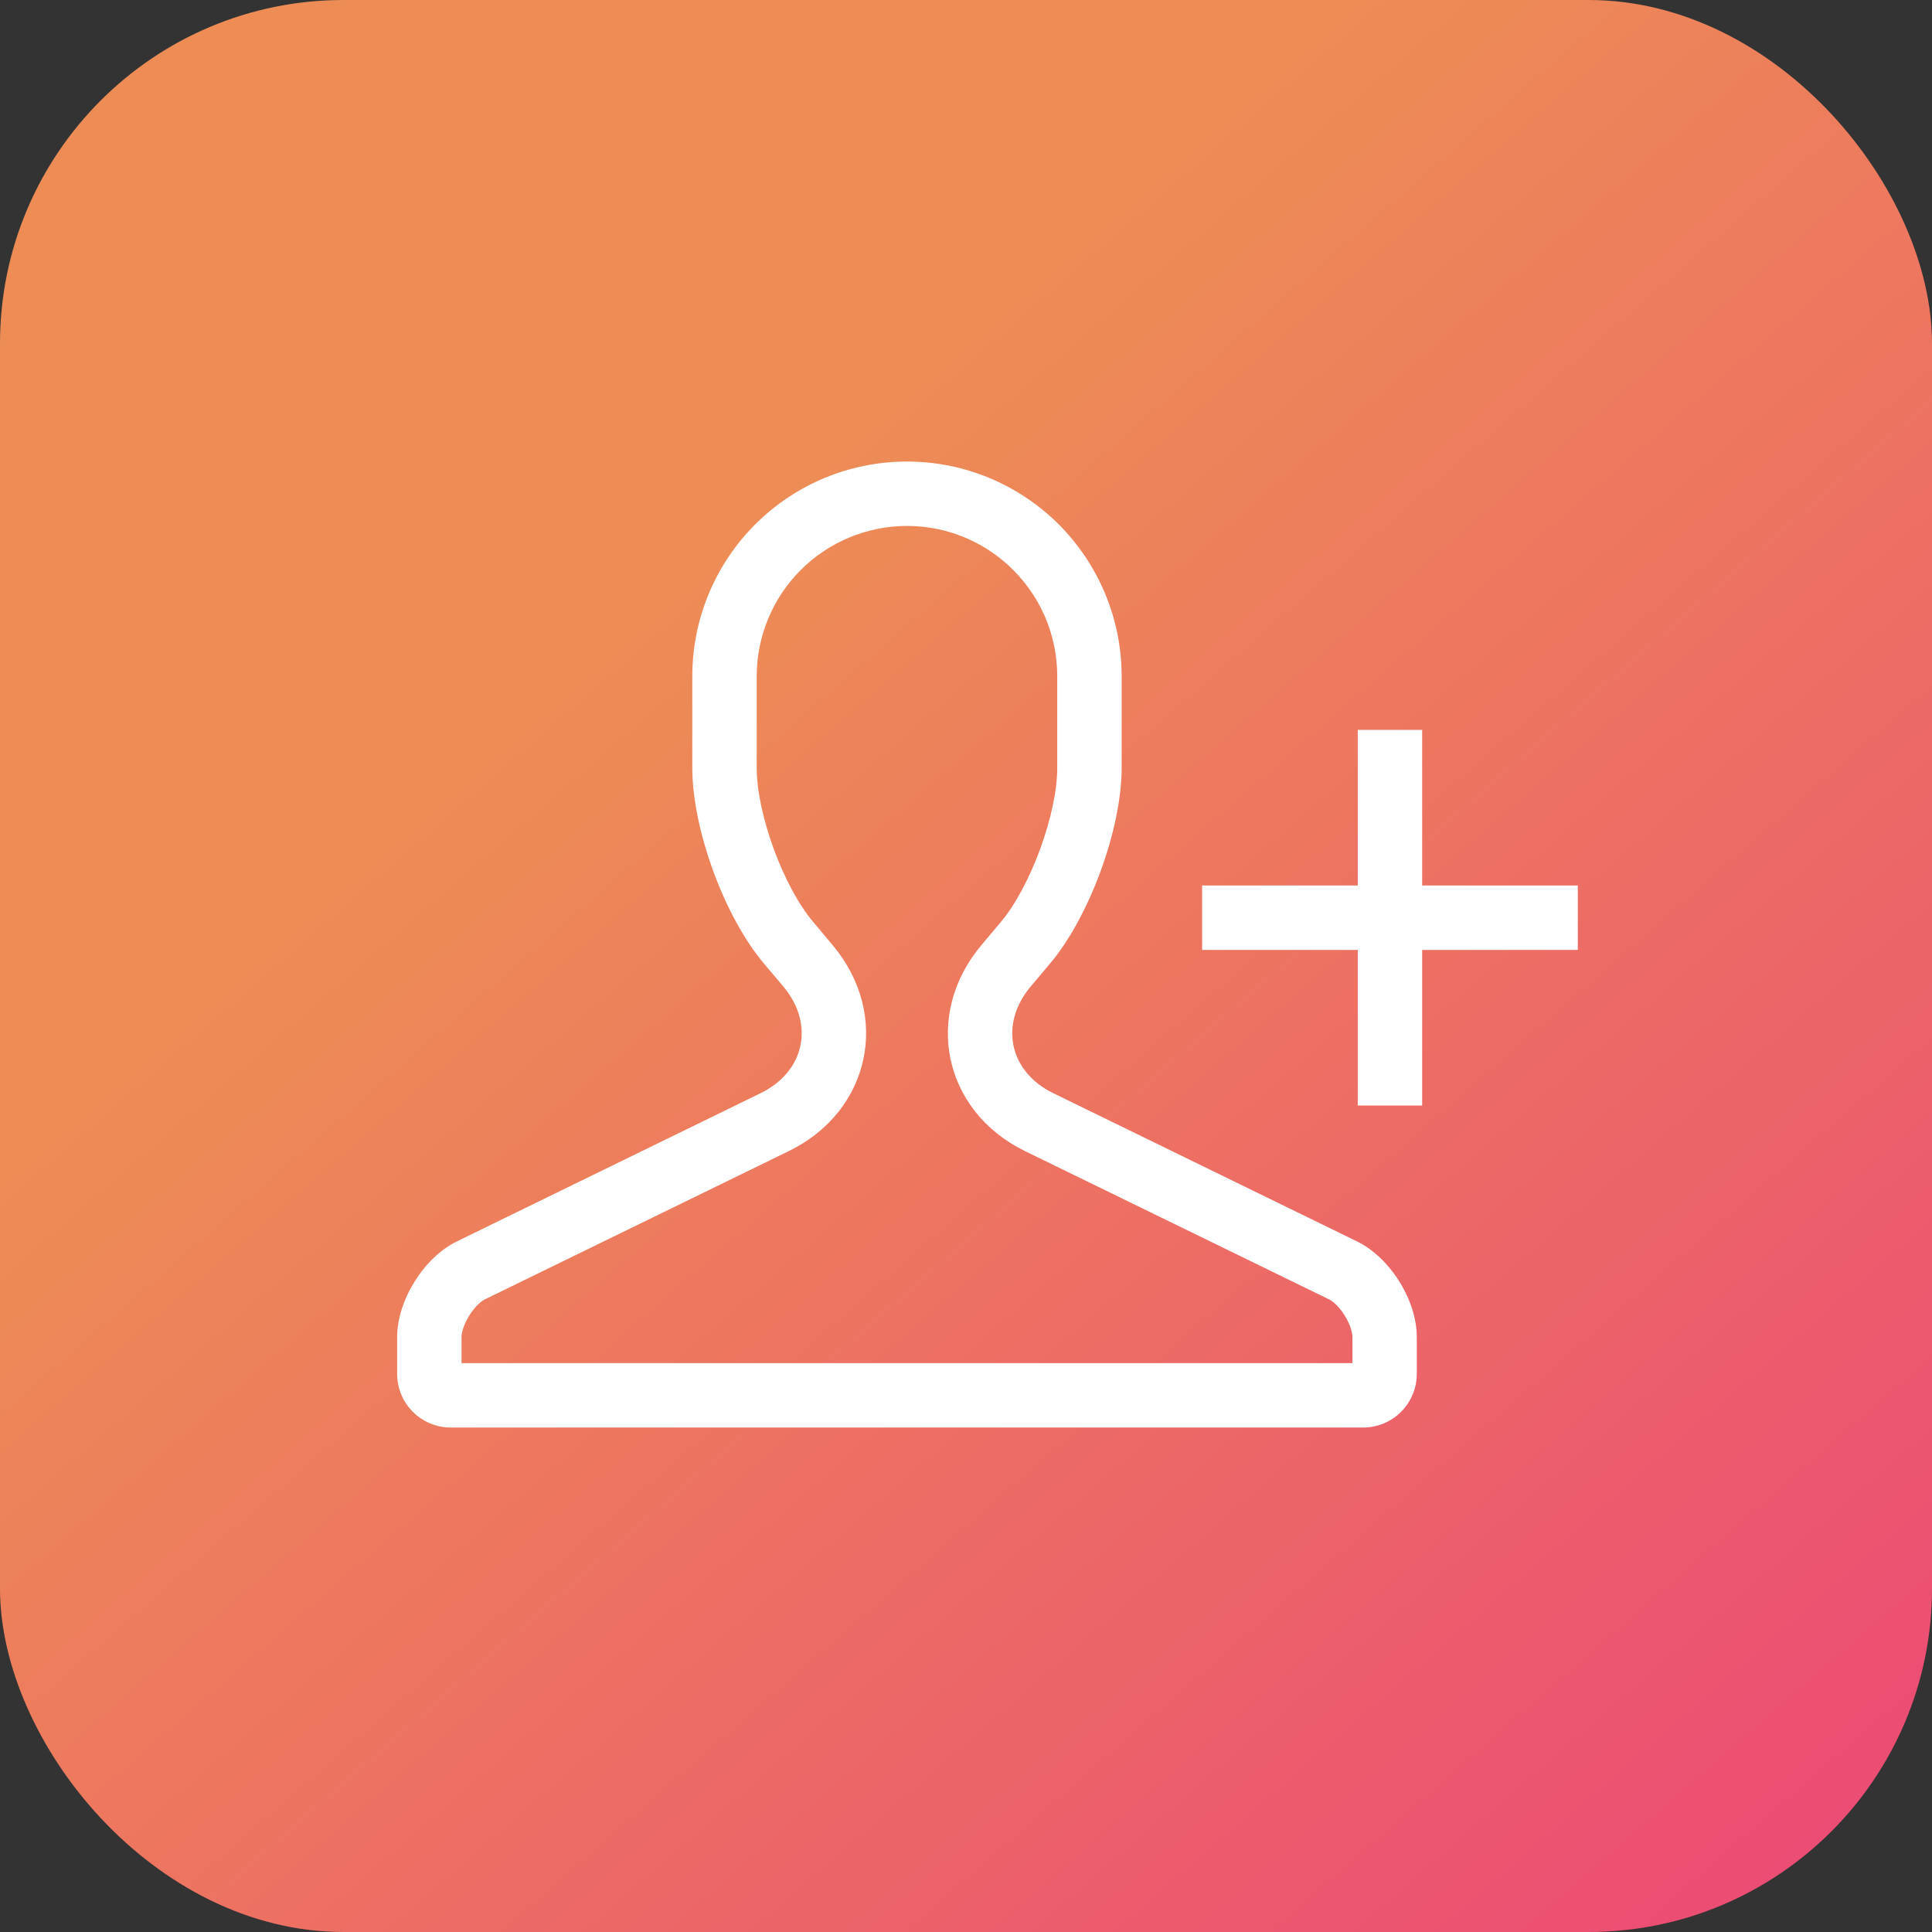
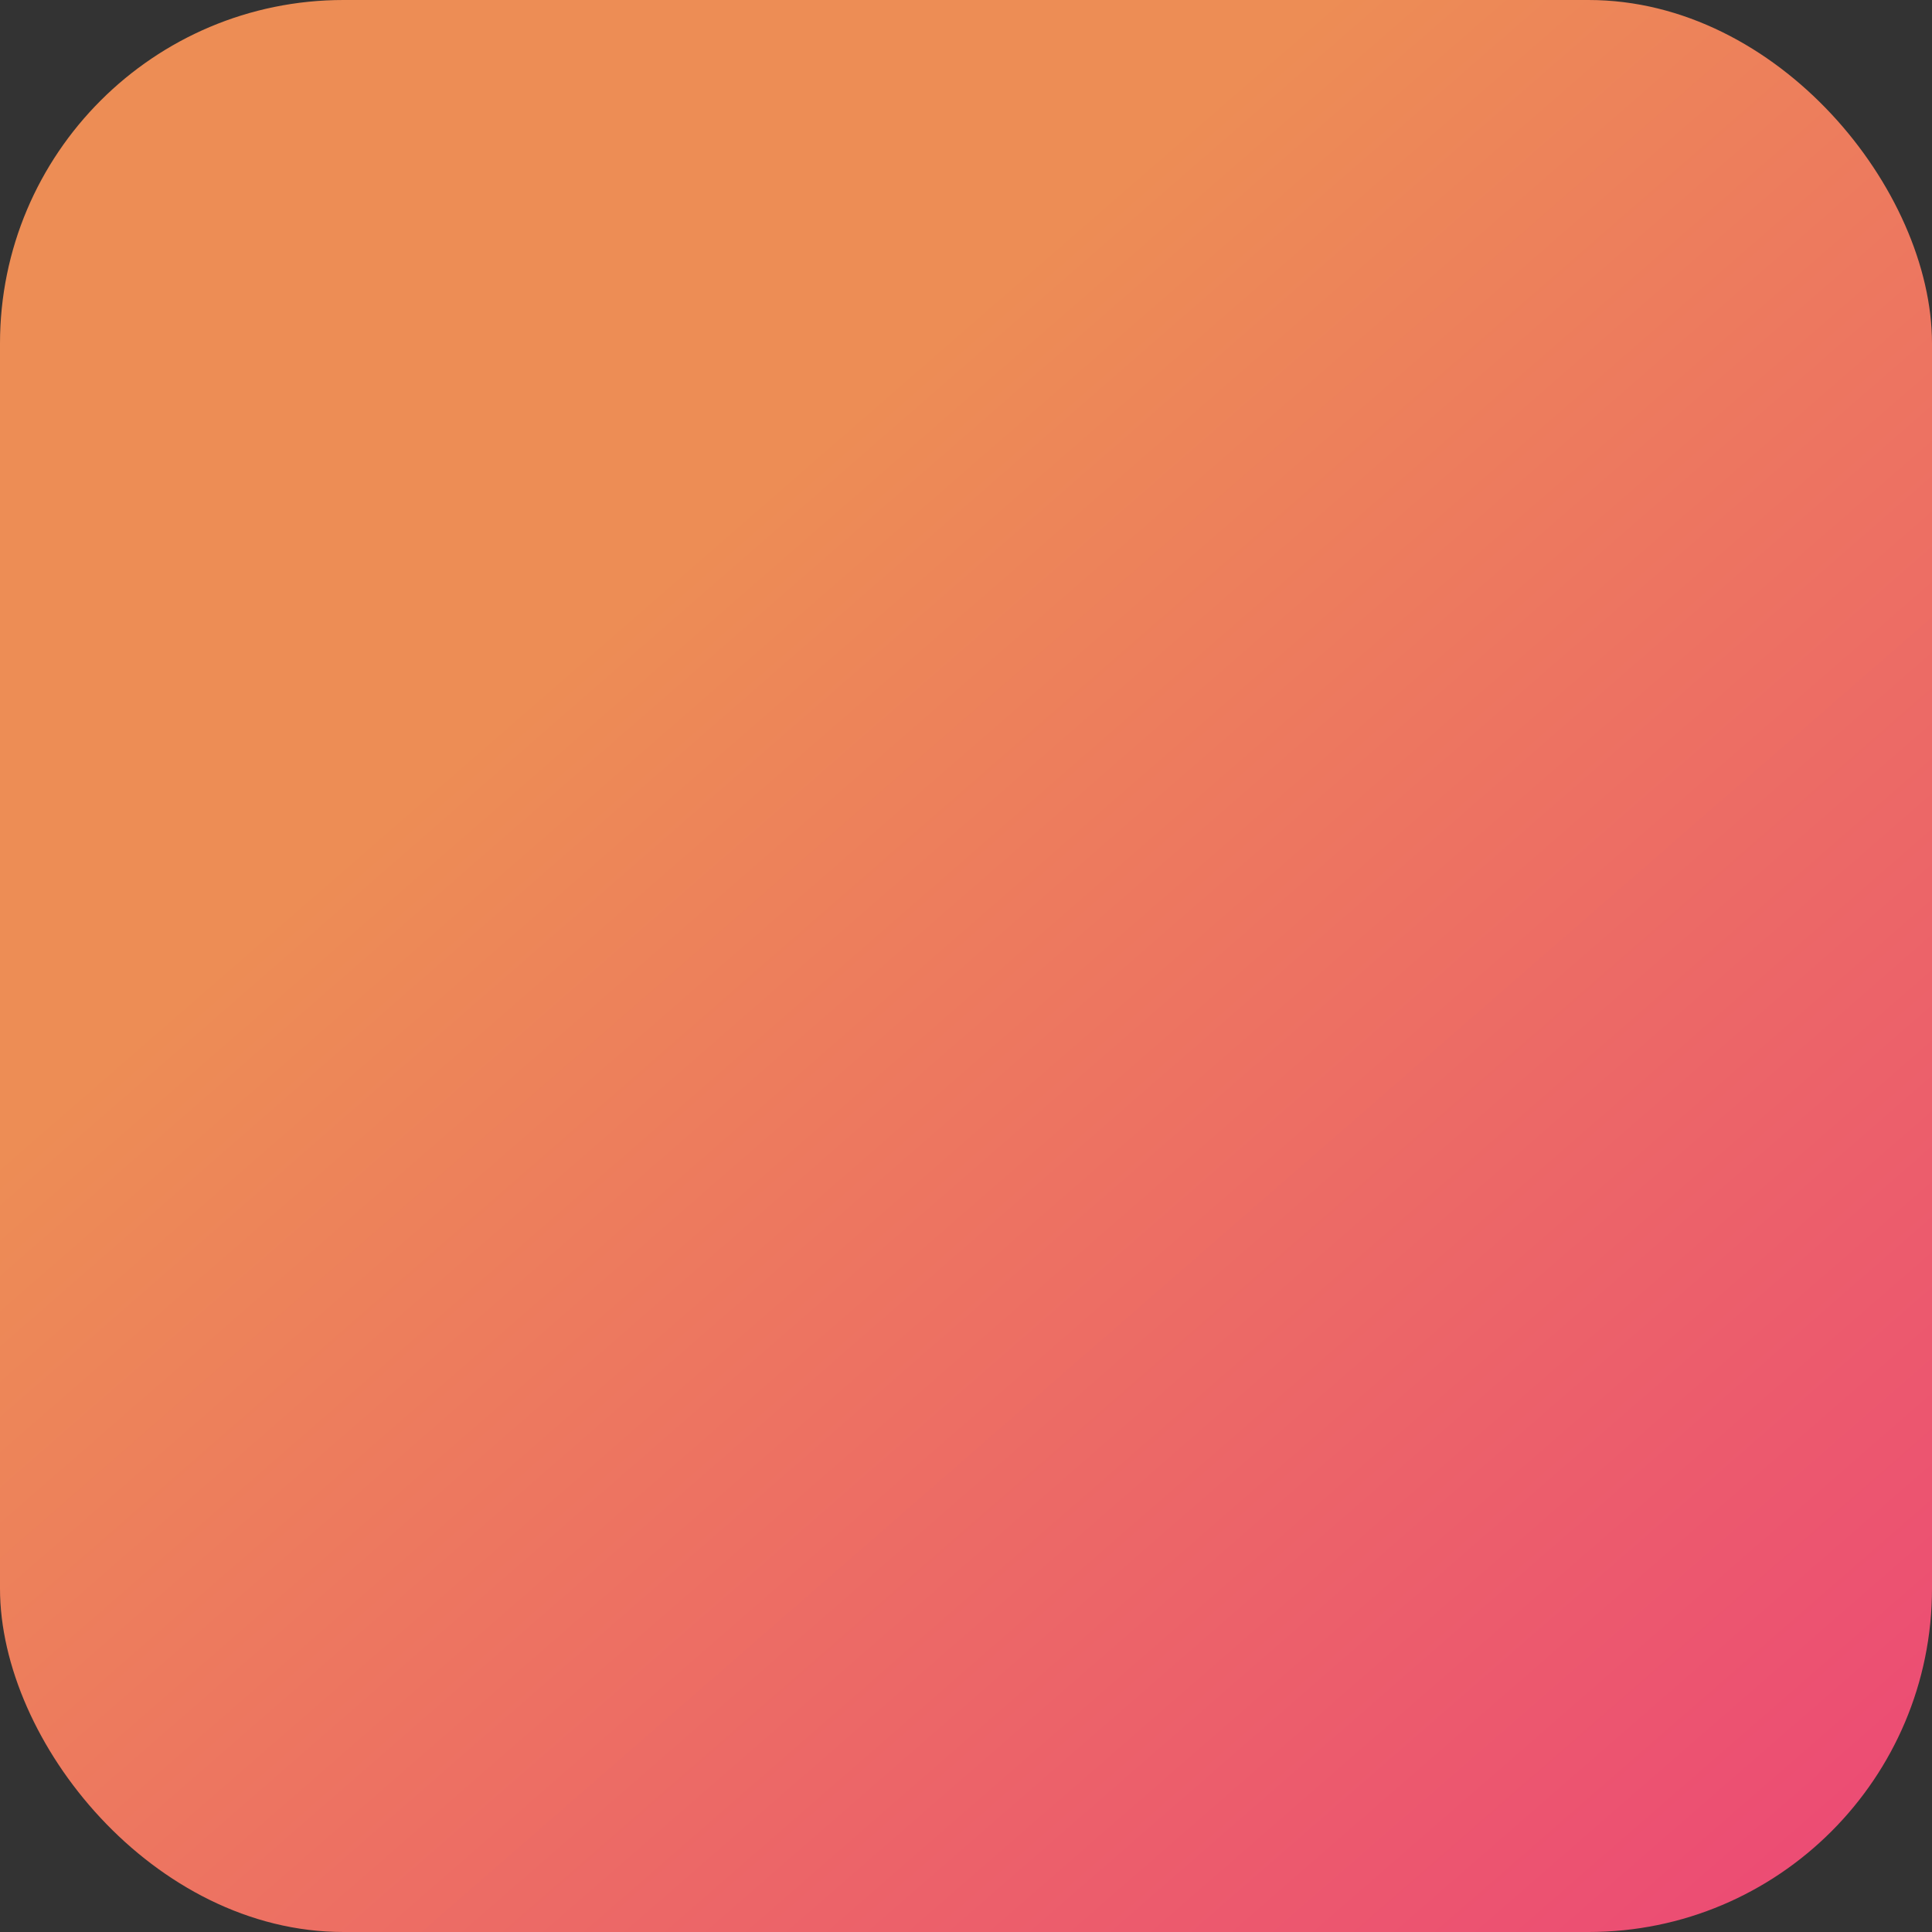
<svg xmlns="http://www.w3.org/2000/svg" width="45" height="45" viewBox="0 0 45 45" fill="none">
  <rect x="0" y="0" width="45" height="45" fill="#333333" stroke="none" />
  <rect width="45" height="45" rx="8" fill="url(#paint0_linear_149_4938)" />
-   <path fill-rule="evenodd" clip-rule="evenodd" d="M17.79 22.438C16.87 21.348 16.125 19.312 16.125 17.887V15.75C16.125 14.424 16.652 13.152 17.59 12.214C18.527 11.277 19.799 10.75 21.125 10.75C22.451 10.75 23.723 11.277 24.66 12.214C25.598 13.152 26.125 14.424 26.125 15.75V17.887C26.125 19.312 25.375 21.354 24.46 22.44L24.009 22.975C23.271 23.849 23.501 24.96 24.532 25.462L31.608 28.915C32.376 29.29 33 30.281 33 31.144V32.002C32.999 32.334 32.867 32.651 32.633 32.885C32.398 33.119 32.08 33.25 31.749 33.25H10.5C10.169 33.25 9.851 33.119 9.617 32.885C9.383 32.651 9.251 32.334 9.25 32.002V31.144C9.25 30.288 9.873 29.29 10.643 28.914L17.718 25.461C18.744 24.961 18.983 23.851 18.242 22.974L17.79 22.438ZM10.75 31.75H31.5V31.144C31.5 30.858 31.206 30.387 30.95 30.262L23.875 26.812C21.966 25.881 21.495 23.63 22.863 22.009L23.312 21.474C24.003 20.656 24.625 18.956 24.625 17.889V15.75C24.625 13.819 23.058 12.25 21.125 12.25C20.197 12.251 19.307 12.62 18.651 13.276C17.995 13.932 17.626 14.822 17.625 15.75V17.887C17.625 18.957 18.245 20.65 18.938 21.47L19.387 22.006C20.759 23.63 20.281 25.88 18.375 26.81L11.3 30.262C11.046 30.386 10.75 30.861 10.75 31.144V31.75ZM31.625 20.625V17H33.125V20.625H36.75V22.125H33.125V25.75H31.625V22.125H28V20.625H31.625Z" fill="white" />
  <defs>
    <linearGradient id="paint0_linear_149_4938" x1="3.5" y1="2.5" x2="40.5" y2="45" gradientUnits="userSpaceOnUse">
      <stop offset="0.285" stop-color="#ED8D55" />
      <stop offset="1" stop-color="#EC4C74" />
    </linearGradient>
  </defs>
</svg>